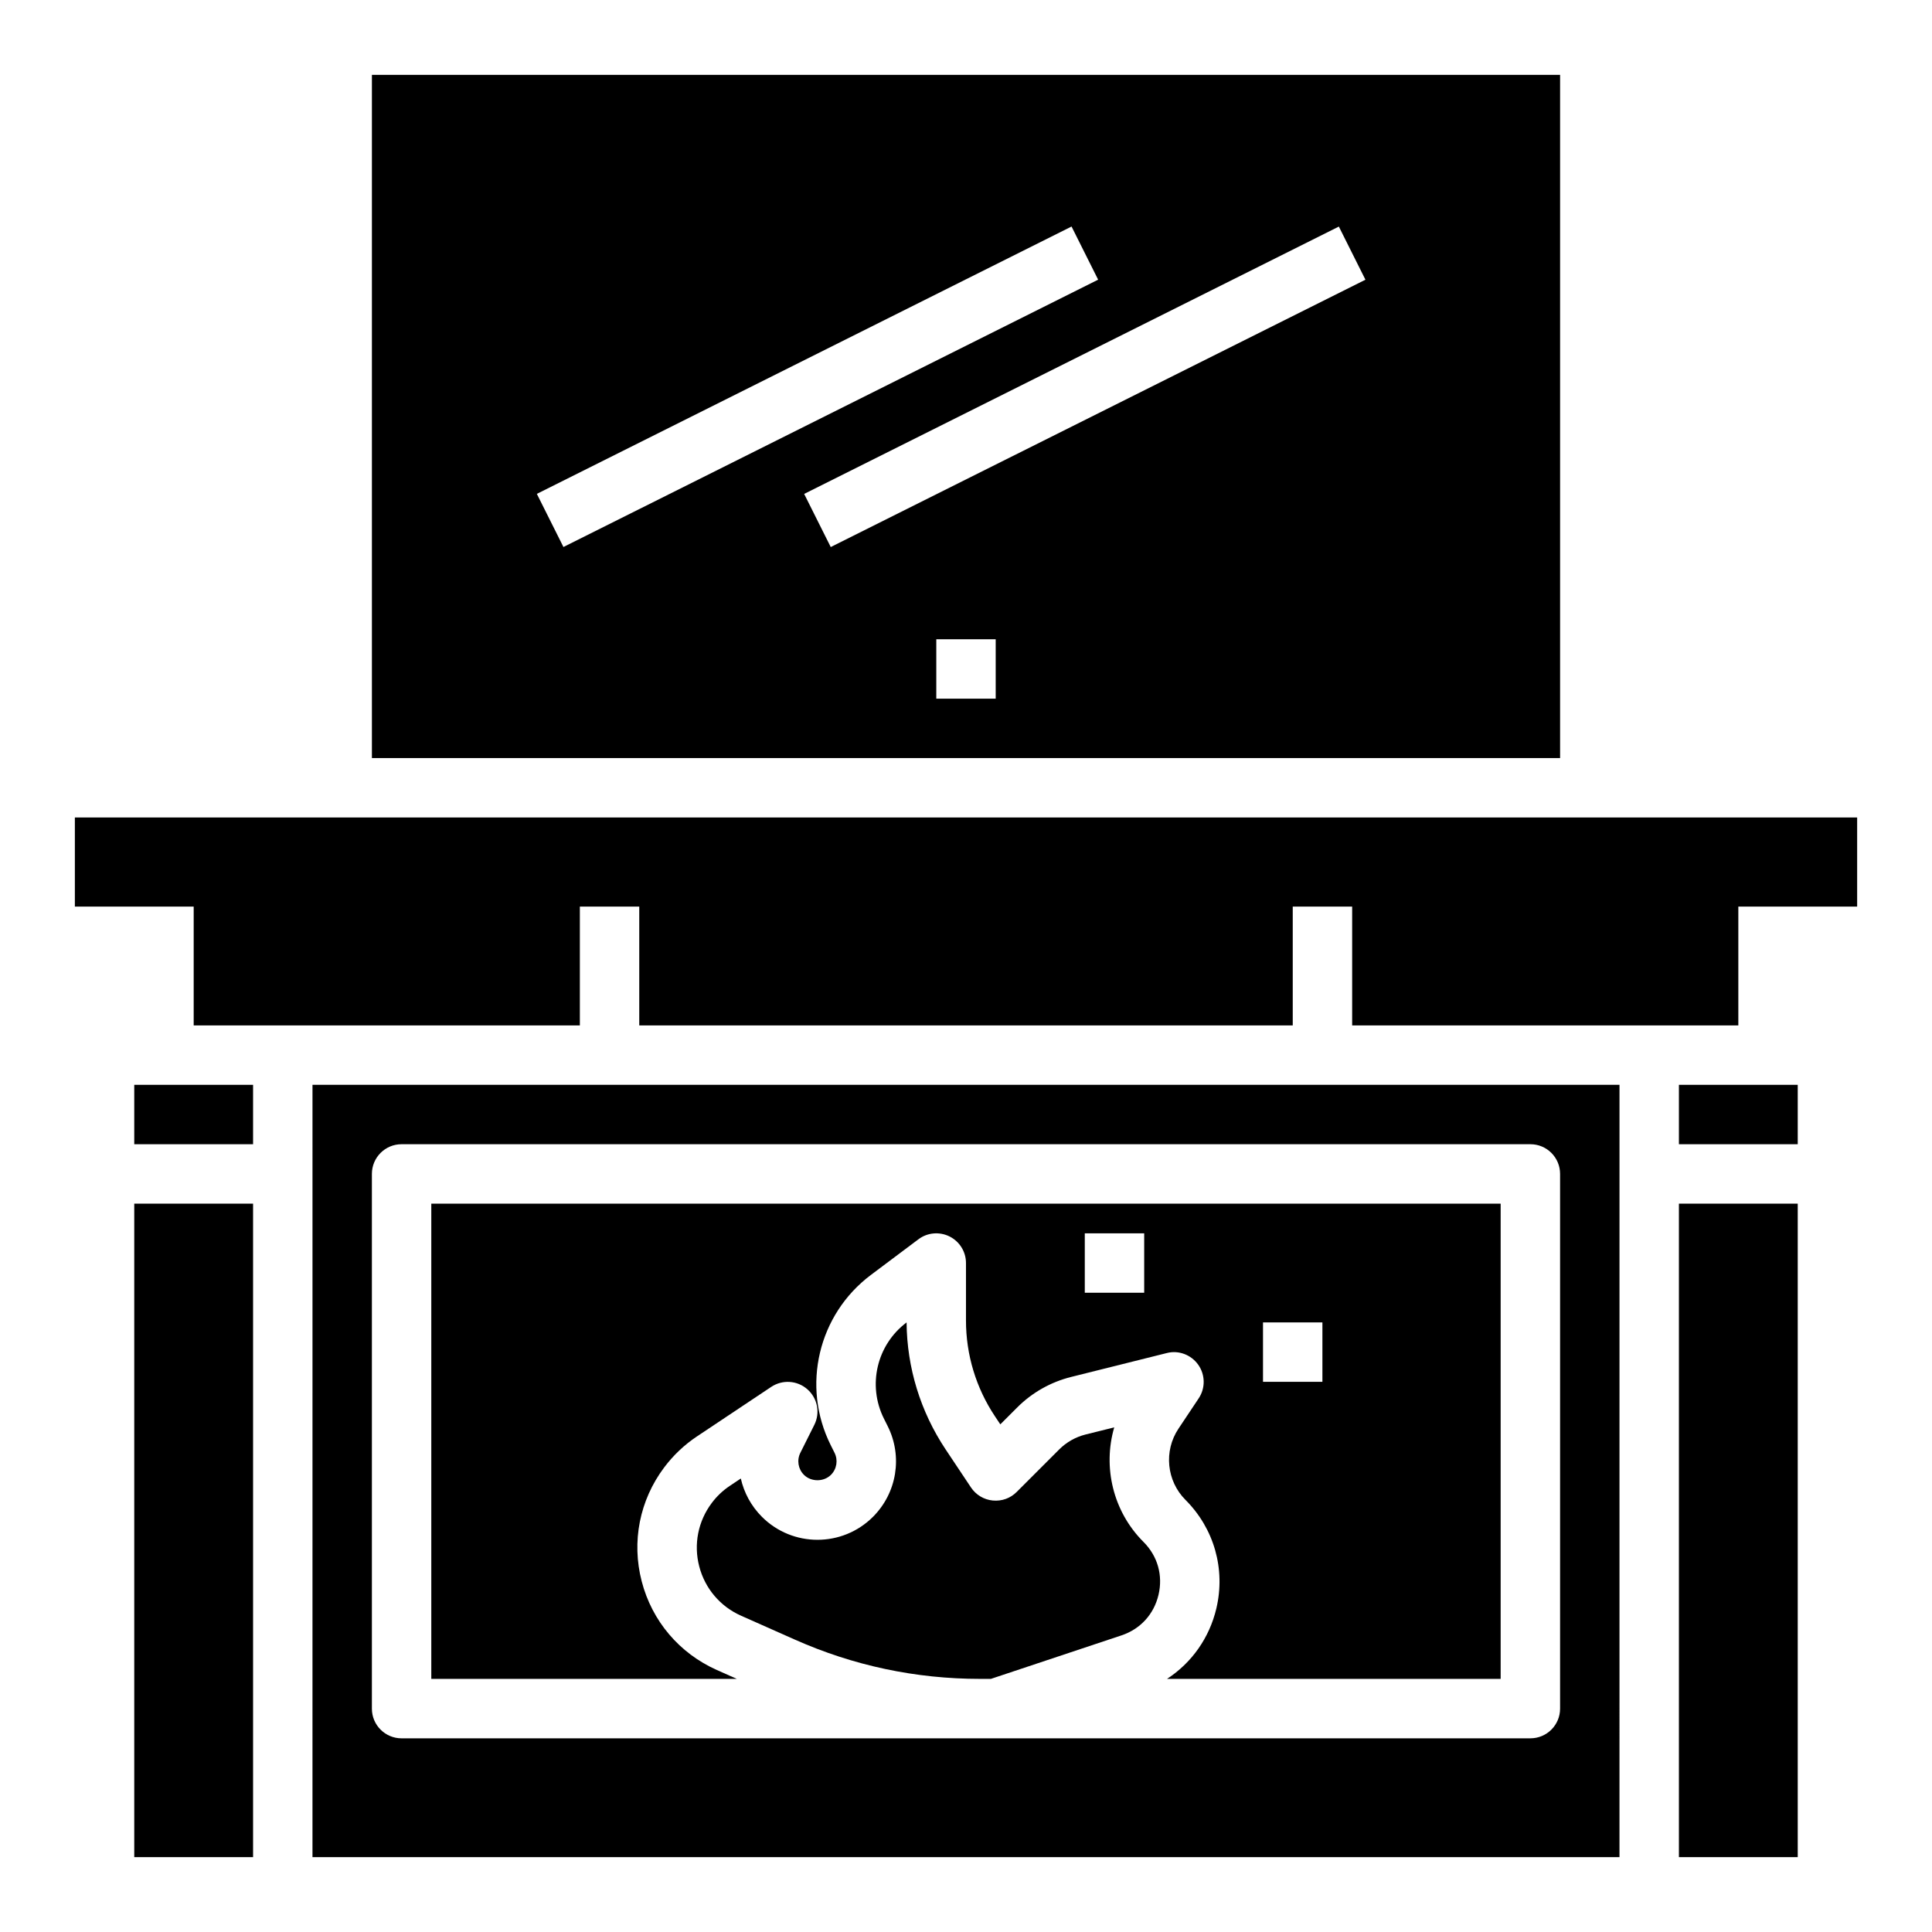
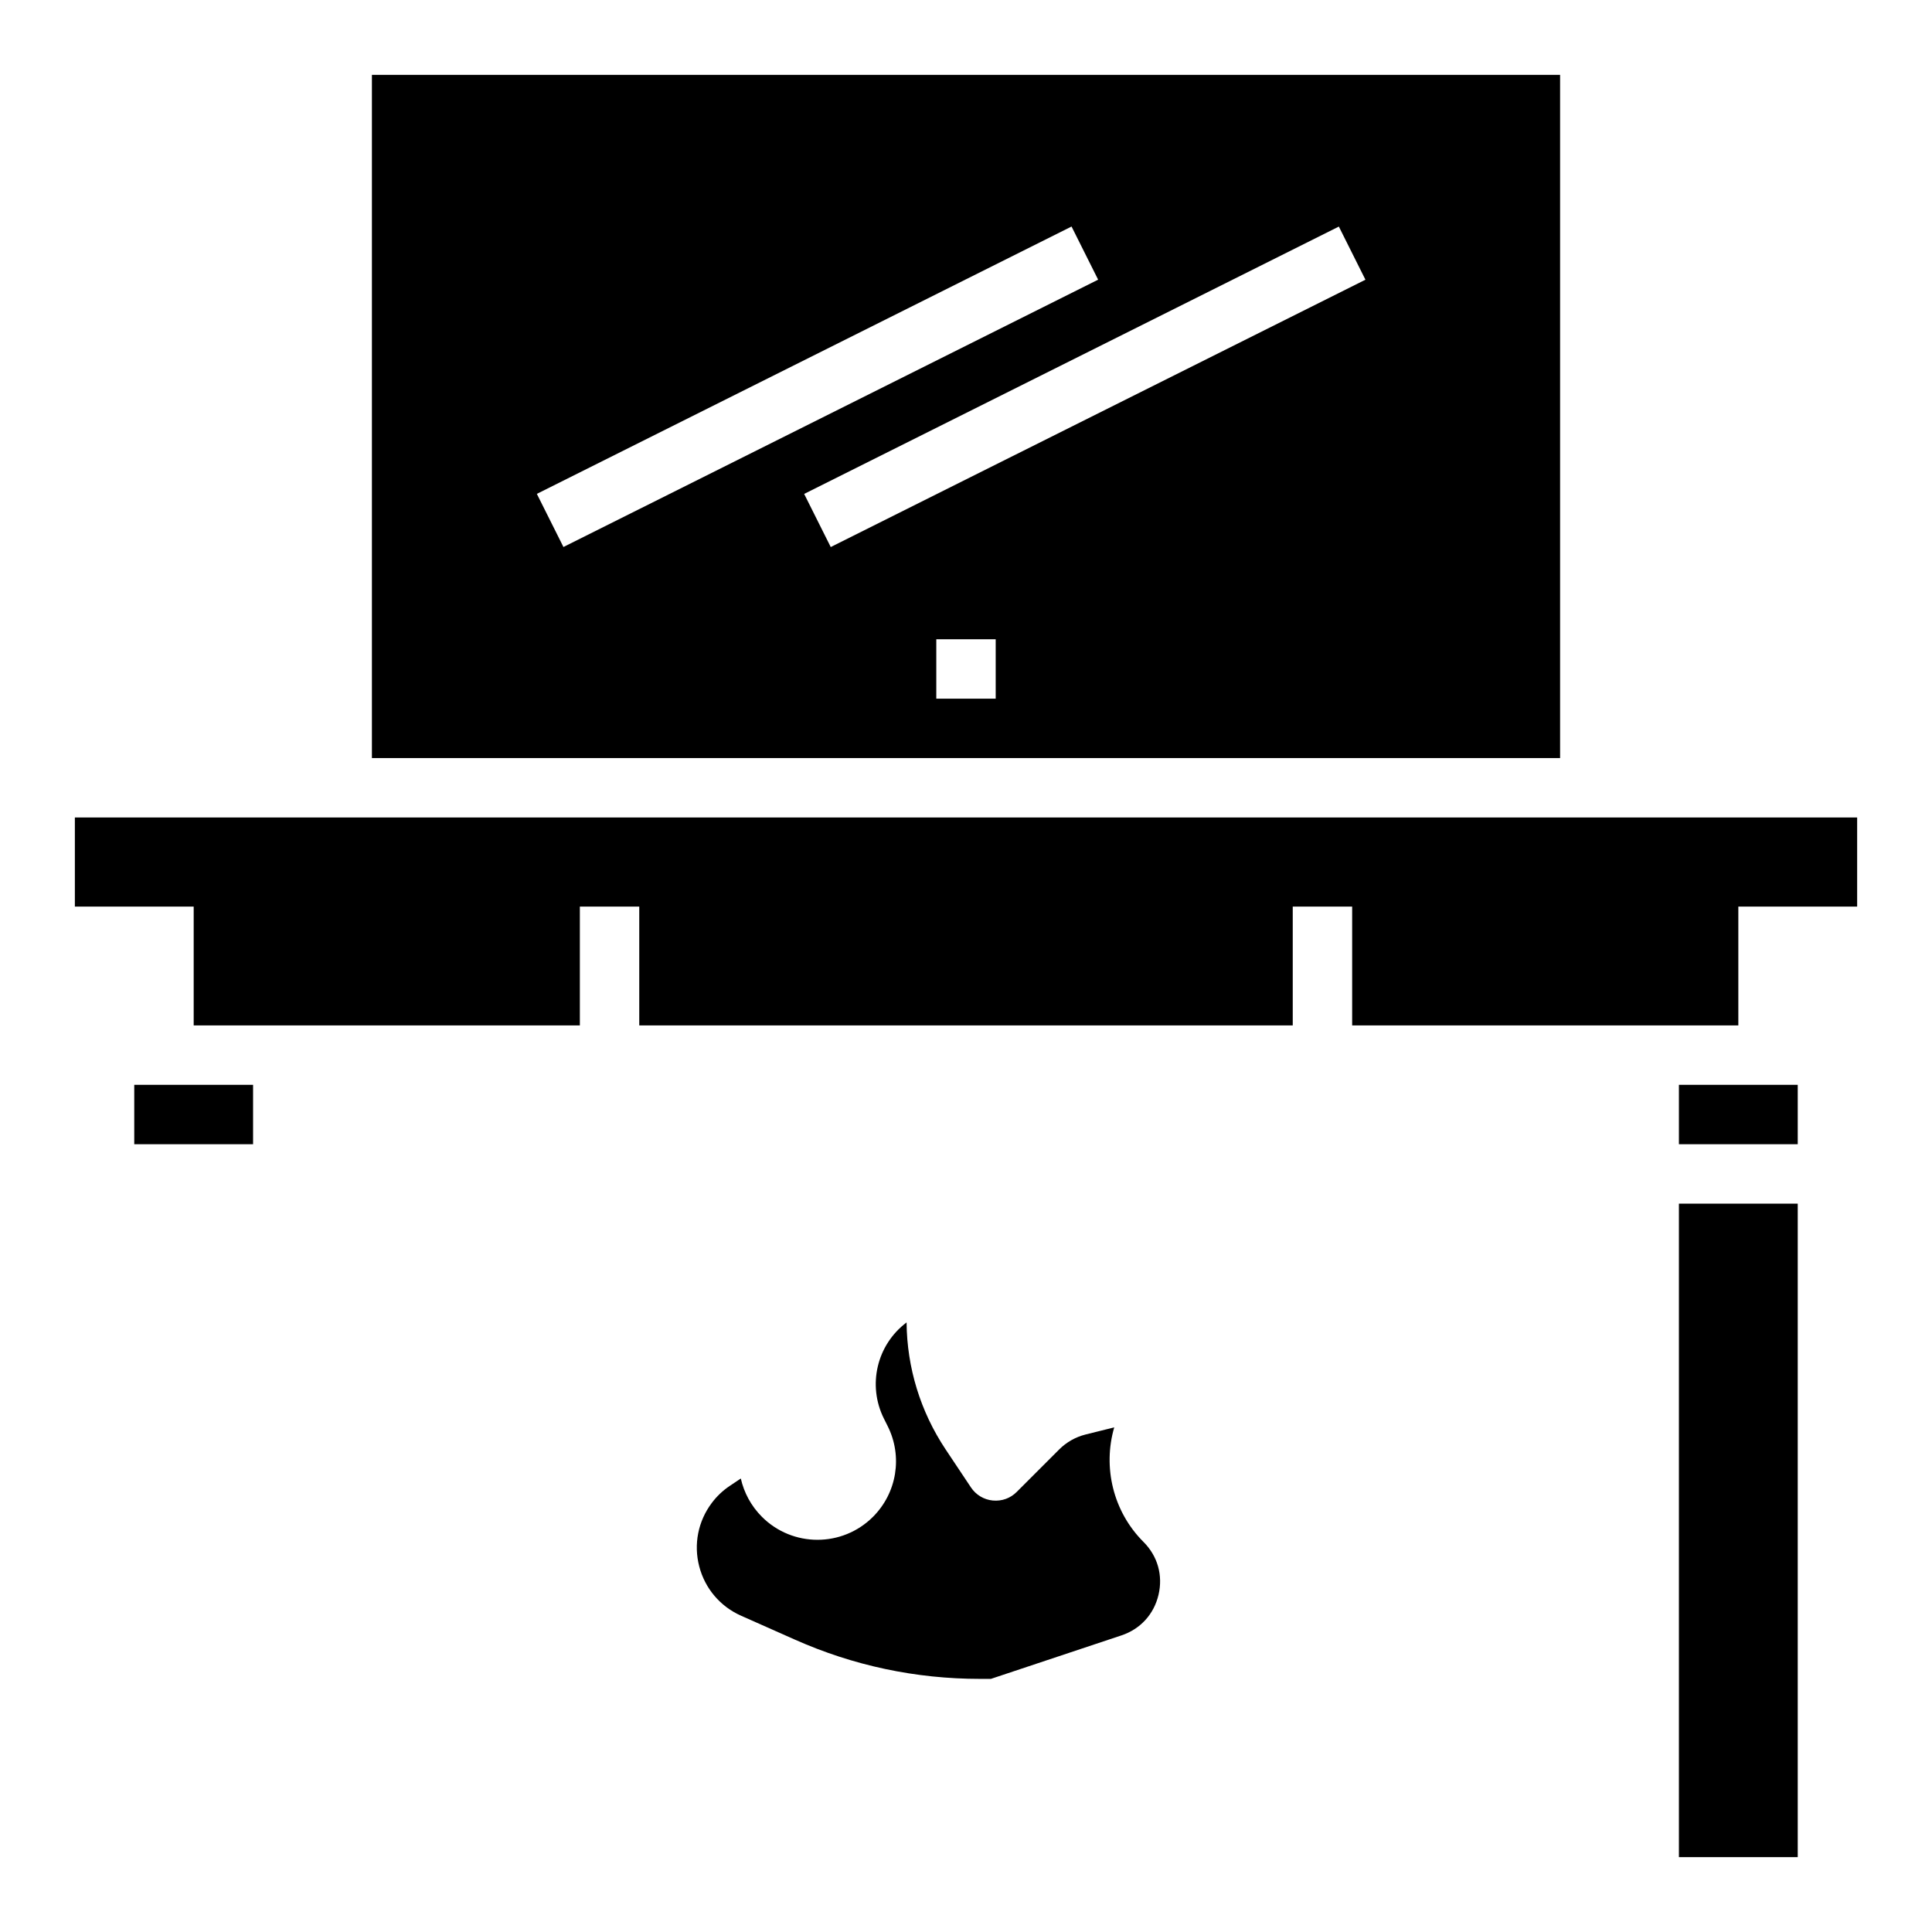
<svg xmlns="http://www.w3.org/2000/svg" fill="#000000" width="800px" height="800px" version="1.1" viewBox="144 144 512 512">
  <g>
-     <path d="m226.81 636.16h346.37l0.004-204.67h-346.37zm15.746-181.06c0-4.352 3.519-7.871 7.871-7.871h299.14c4.352 0 7.871 3.519 7.871 7.871v141.7c0 4.352-3.519 7.871-7.871 7.871l-141.7 0.004h-157.44c-4.352 0-7.871-3.519-7.871-7.871z" />
    <path d="m588.93 462.98h31.488v173.18h-31.488z" />
-     <path d="m333.98 586.57c-9.926-4.426-17.191-12.973-19.918-23.488-2.738-10.508-0.566-21.516 5.953-30.195 2.41-3.211 5.336-5.992 8.699-8.234l19.68-13.121c2.977-1.977 6.894-1.715 9.574 0.645 2.684 2.363 3.441 6.227 1.836 9.422l-3.699 7.398c-0.977 1.953-0.598 4.305 0.945 5.848 1.906 1.906 5.258 1.906 7.164 0 1.543-1.543 1.922-3.898 0.945-5.848l-1.008-2.016c-7.816-15.648-3.336-34.637 10.668-45.129l12.578-9.434c2.387-1.801 5.582-2.062 8.242-0.746 2.668 1.336 4.356 4.059 4.356 7.043v15.223c0 9.078 2.66 17.879 7.699 25.426l1.402 2.102 4.481-4.481c3.93-3.938 8.863-6.723 14.266-8.078l25.363-6.336c3.133-0.82 6.465 0.449 8.344 3.102 1.875 2.66 1.922 6.195 0.117 8.902l-5.359 8.039c-3.945 5.91-3.156 13.855 1.867 18.879 7.582 7.582 10.637 18.332 8.172 28.766-1.852 7.824-6.559 14.43-13.082 18.664h88.426v-125.95h-283.39v125.95h80.98zm144.73-92.113h15.742v15.742h-15.742zm-47.23-23.613h15.742v15.742h-15.742z" />
    <path d="m588.93 431.49h31.488v15.742h-31.488z" />
-     <path d="m179.58 431.49h31.488v15.742h-31.488z" />
-     <path d="m179.58 462.98h31.488v173.18h-31.488z" />
+     <path d="m179.58 431.49h31.488v15.742h-31.488" />
    <path d="m439.28 522.27-7.629 1.898c-2.621 0.66-5.031 2.031-6.949 3.945l-11.273 11.273c-1.66 1.668-3.93 2.496-6.344 2.266-2.348-0.227-4.465-1.504-5.769-3.465l-6.723-10.086c-6.664-10.012-10.238-21.629-10.34-33.645-7.902 5.934-10.422 16.648-6.008 25.488l1.008 2.016c4.008 8.023 2.441 17.672-3.906 24.016-8.117 8.117-21.309 8.117-29.426 0-2.859-2.859-4.754-6.398-5.598-10.156l-2.875 1.922c-1.875 1.25-3.504 2.785-4.832 4.574-3.629 4.832-4.832 10.957-3.312 16.801 1.512 5.84 5.559 10.613 11.074 13.059l14.227 6.32c15.559 6.926 32.082 10.426 49.109 10.426h2.883l34.59-11.523c5.031-1.676 8.613-5.598 9.832-10.762 1.211-5.156-0.234-10.273-3.984-14.012-8.086-8.078-10.816-19.82-7.754-30.355z" />
    <path d="m557.44 163.84h-314.88v181.05h314.88zm-271.17 111.04 141.7-70.848 7.047 14.082-141.7 70.848zm121.6 54.277h-15.742v-15.742h15.742zm-43.715-40.184-7.047-14.082 141.7-70.848 7.047 14.082z" />
    <path d="m163.84 360.64v23.617h31.488v31.488h102.34v-31.488h15.742v31.488h173.18v-31.488h15.746v31.488h102.34v-31.488h31.488v-23.617z" />
  </g>
</svg>